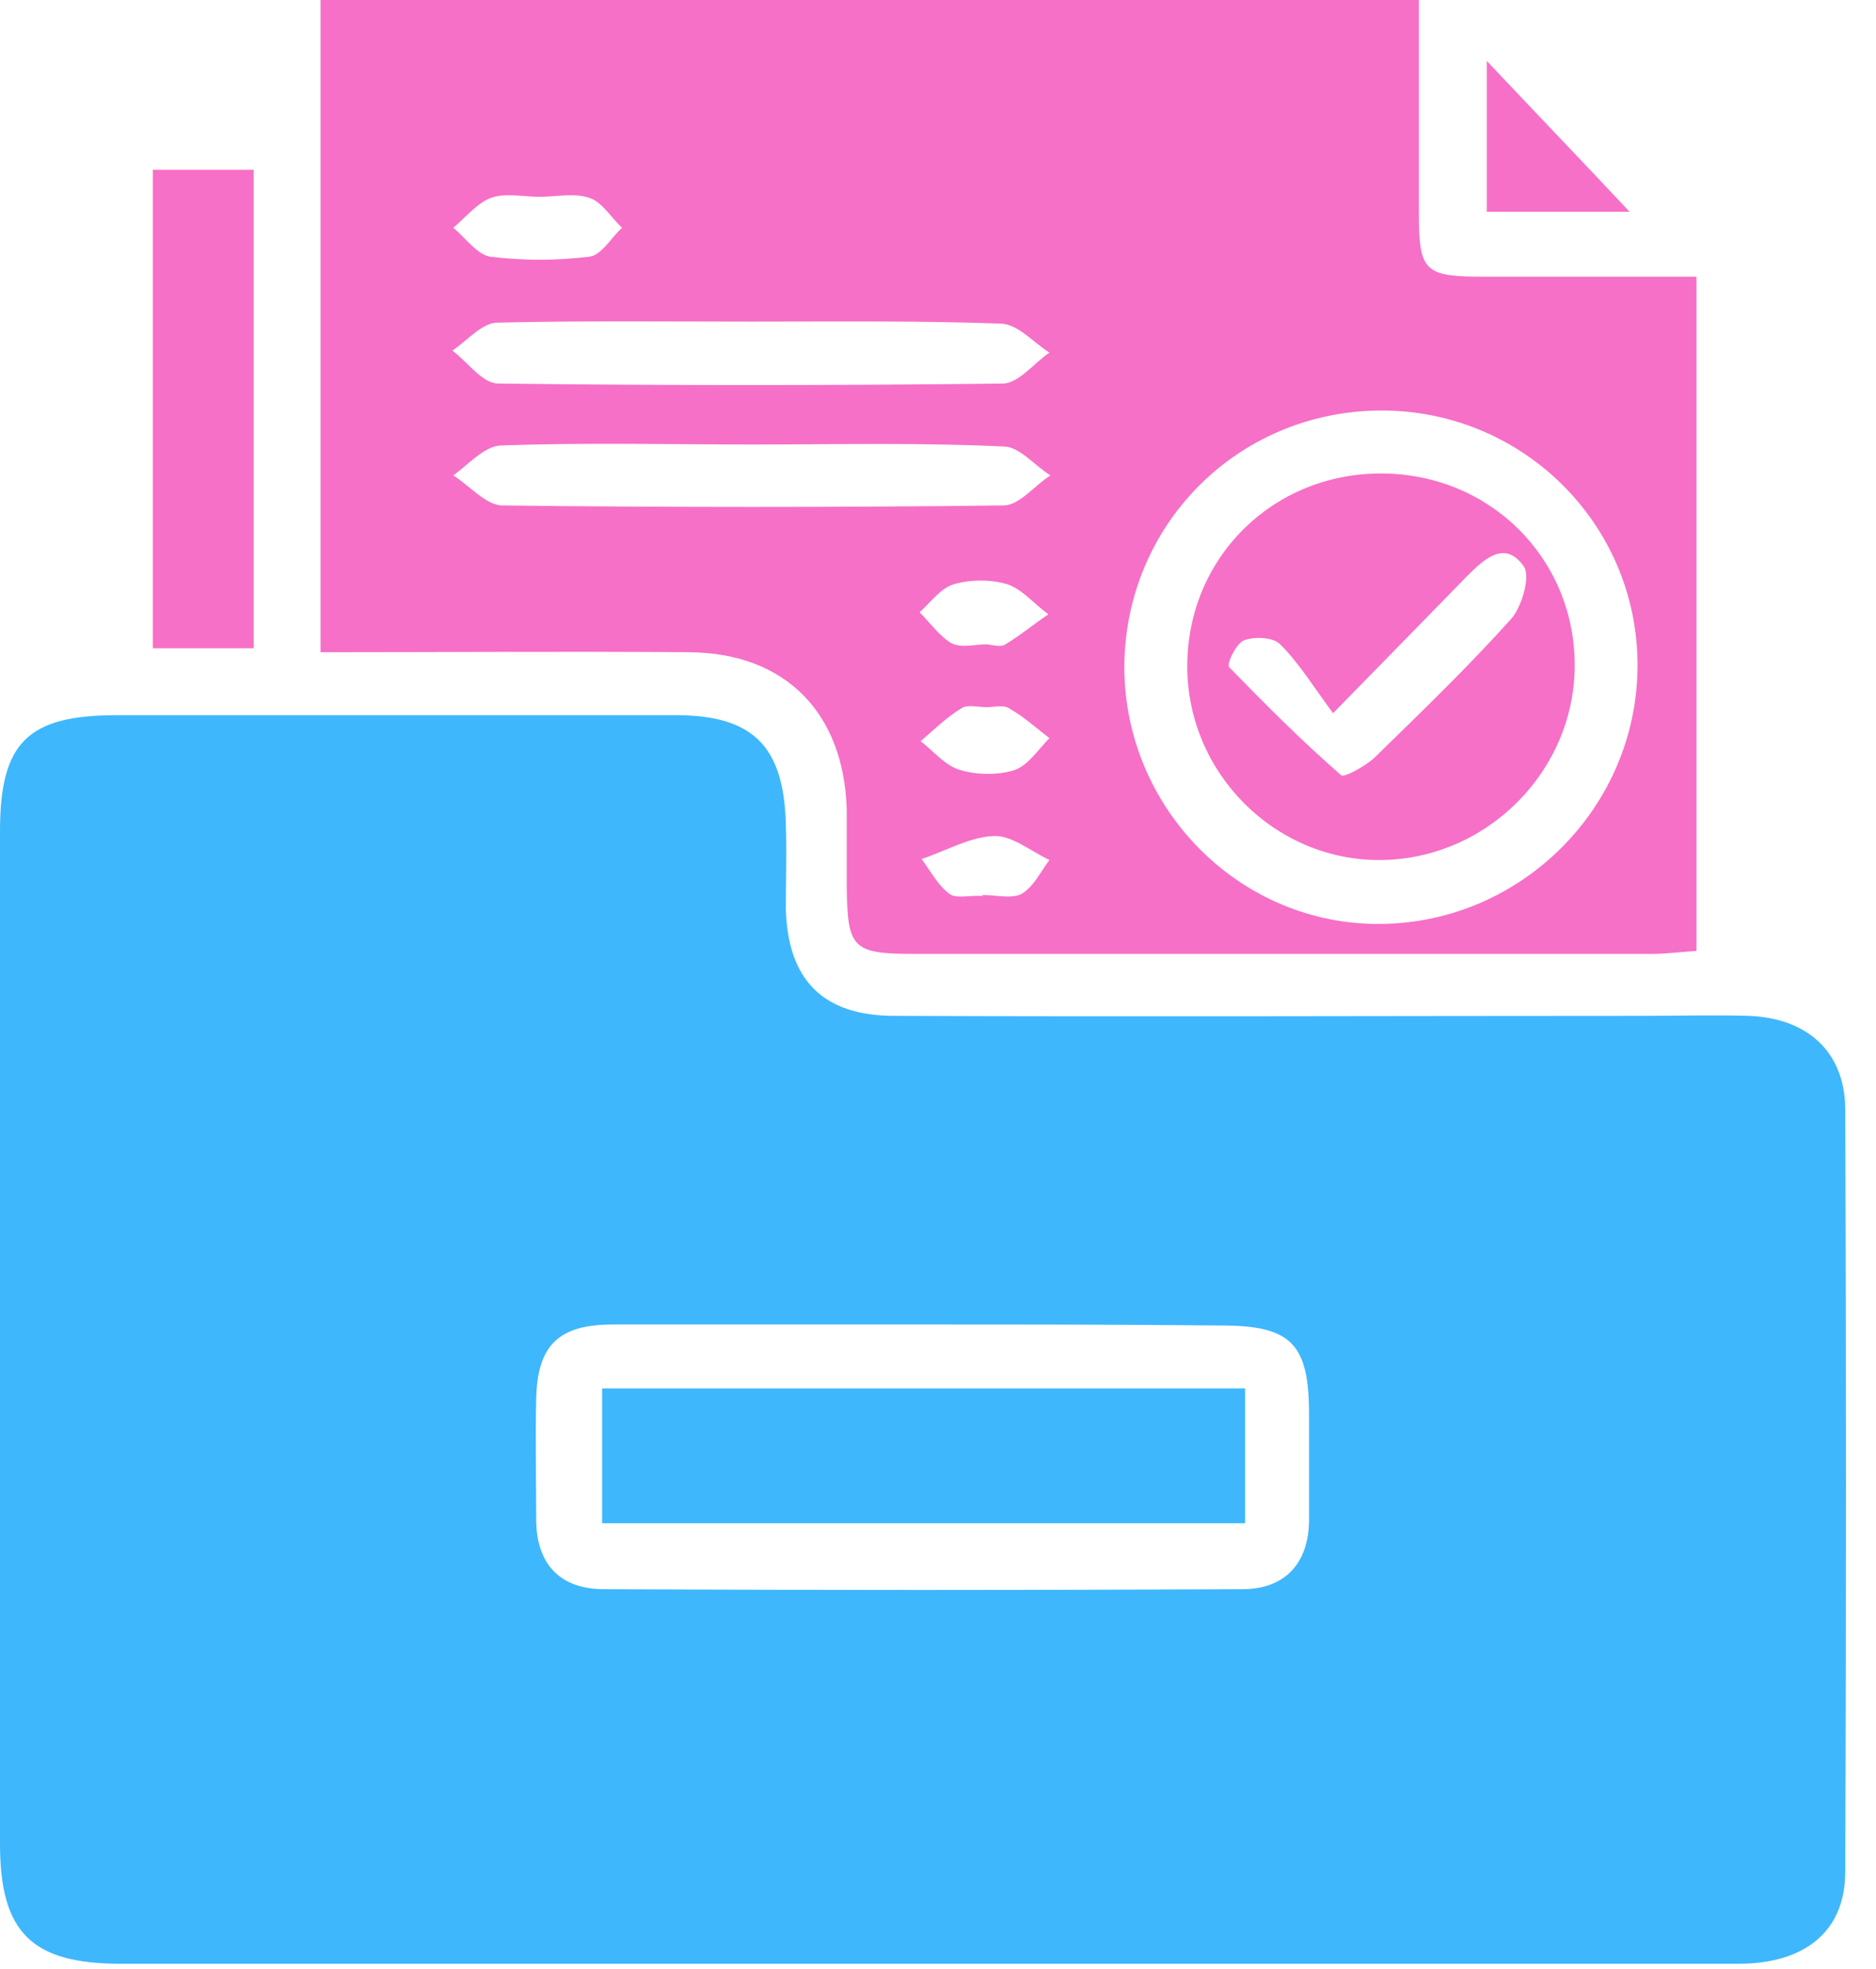
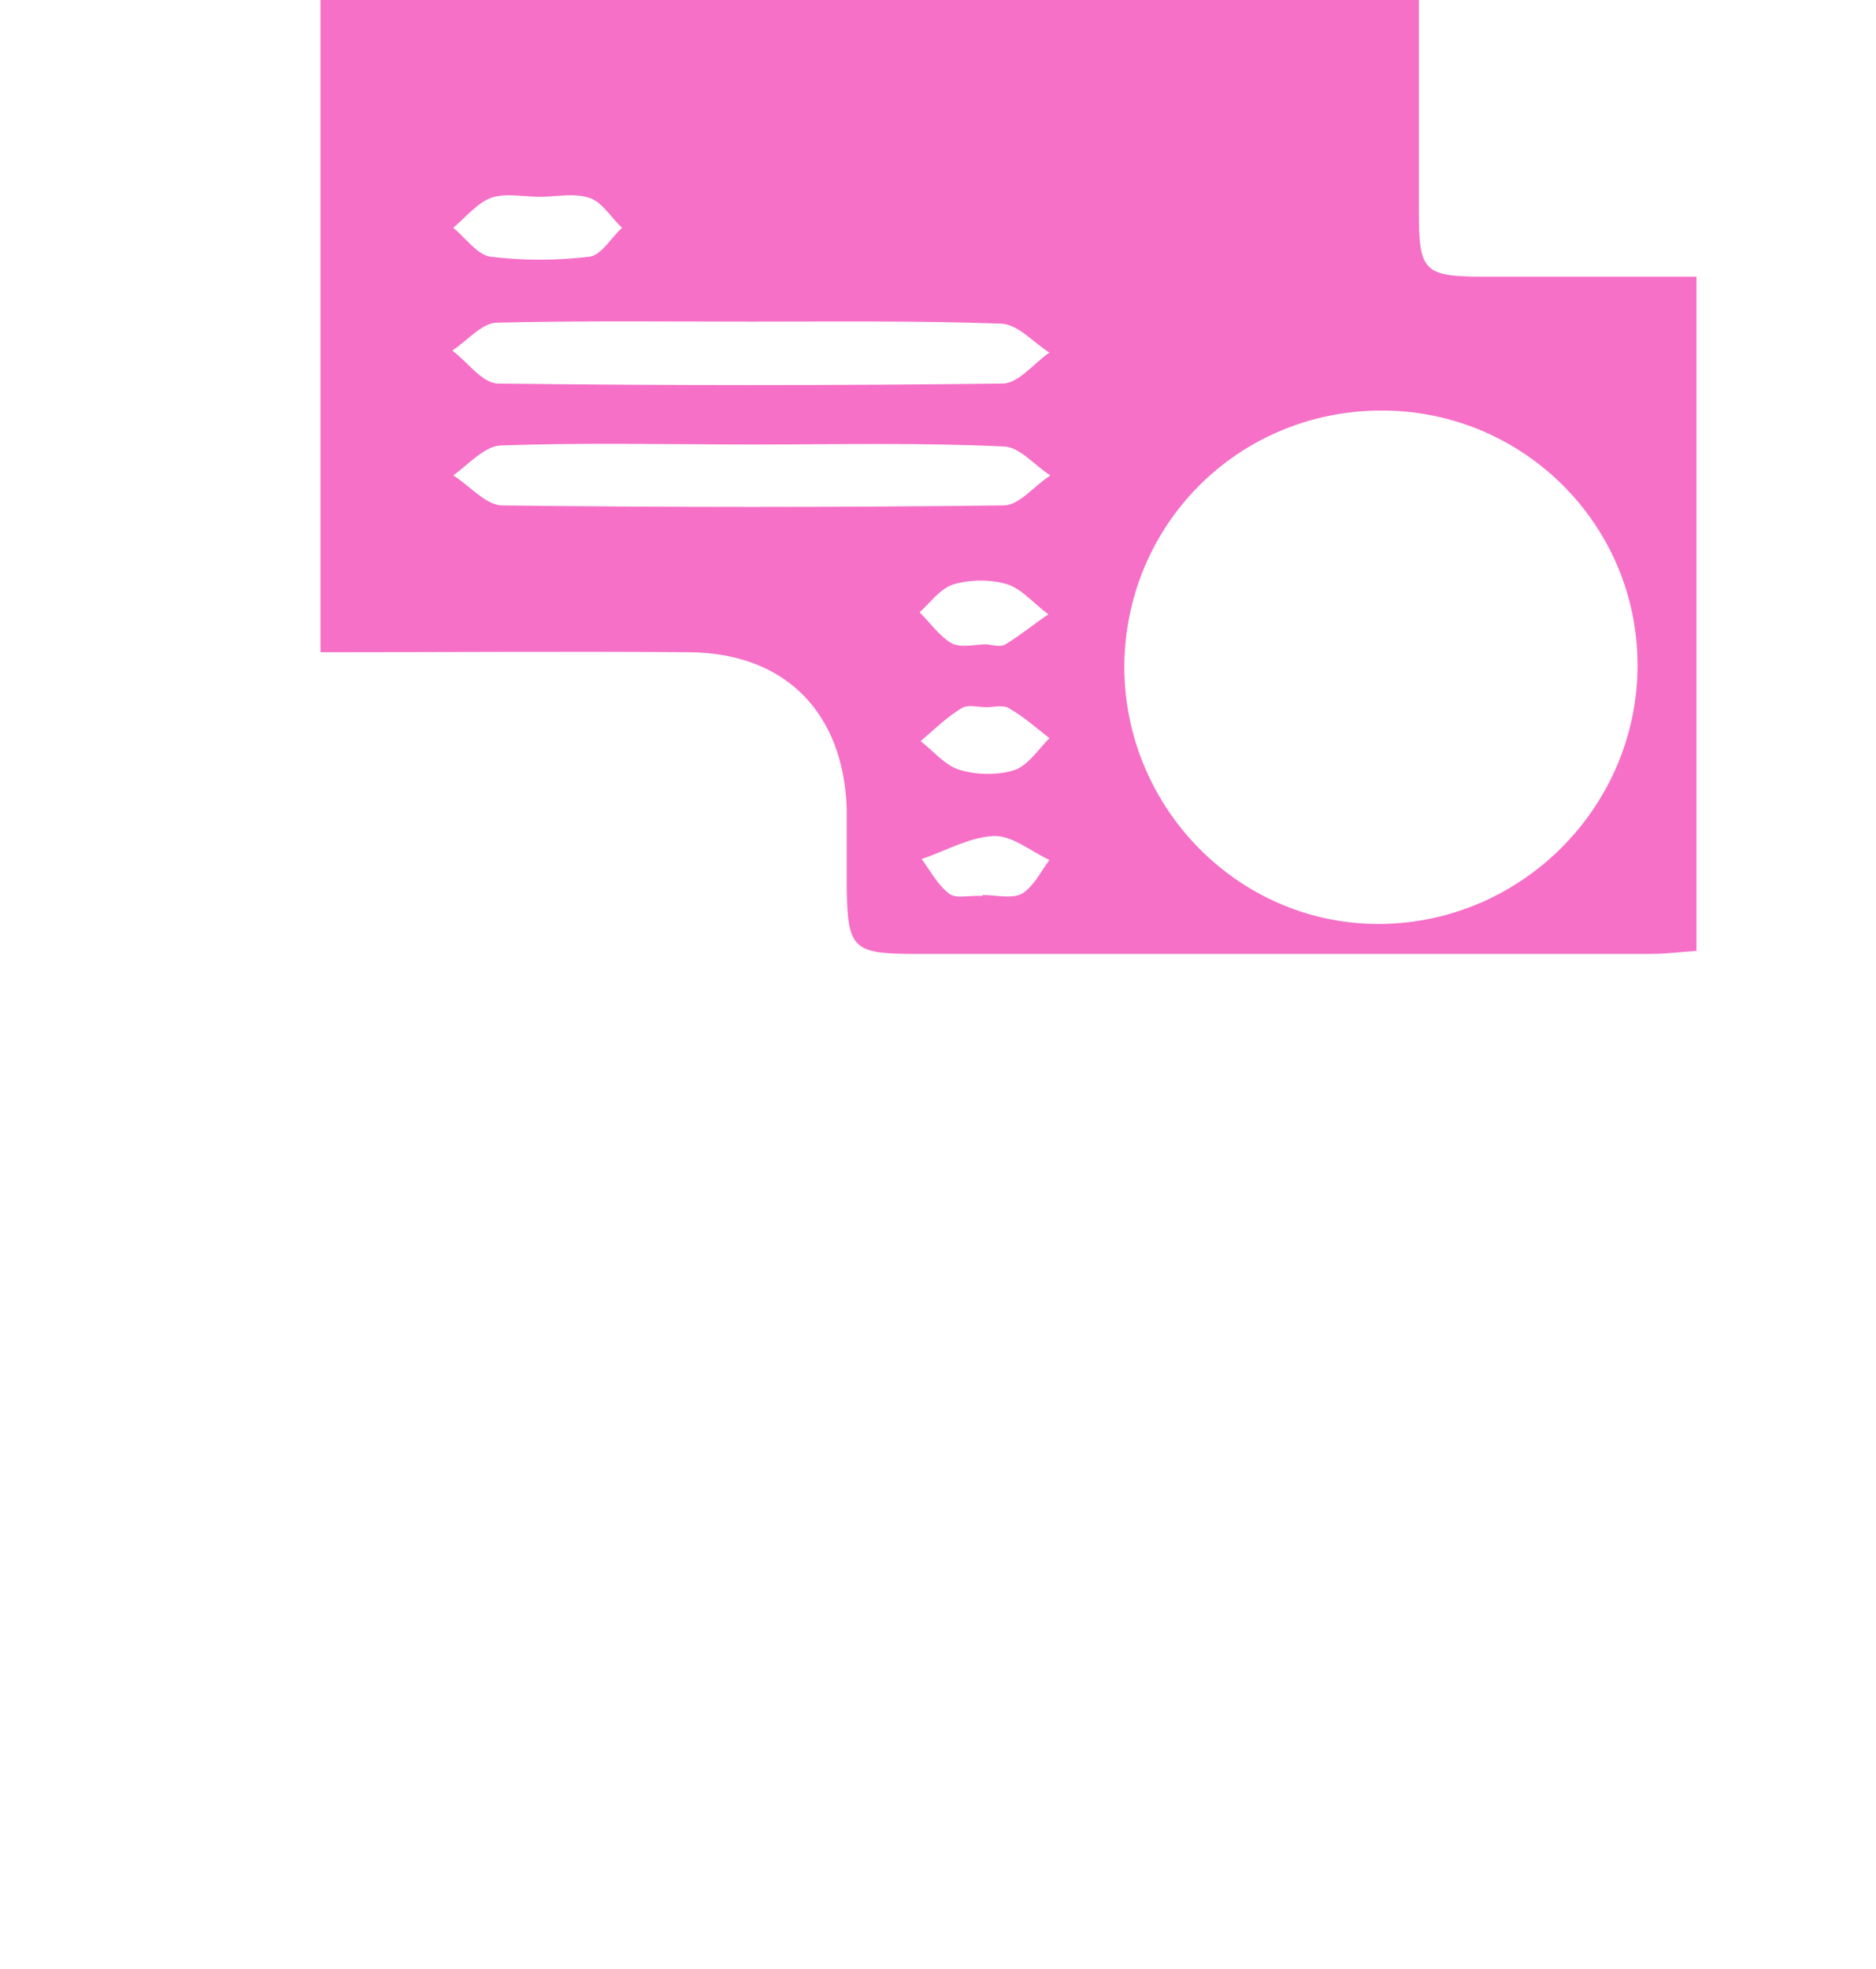
<svg xmlns="http://www.w3.org/2000/svg" width="61" height="64" viewBox="0 0 61 64" fill="none">
-   <path d="M29.903 63.831C21.234 63.831 12.597 63.831 3.929 63.831C1.039 63.831 0 62.825 0 59.935C0 48.961 0 37.987 0 27.013C0 24.124 0.909 23.247 3.799 23.247C9.87 23.247 15.909 23.247 21.98 23.247C24.48 23.247 25.487 24.254 25.552 26.786C25.584 27.695 25.552 28.637 25.552 29.546C25.617 31.851 26.753 33.02 29.091 33.02C37.208 33.052 45.325 33.02 53.442 33.02C54.578 33.02 55.714 32.987 56.851 33.02C58.734 33.085 59.968 34.156 60 36.007C60.032 44.286 60.032 52.565 60 60.844C60 62.792 58.669 63.831 56.526 63.831C47.63 63.831 38.766 63.831 29.903 63.831ZM30 43.052C26.656 43.052 23.312 43.052 19.935 43.052C18.149 43.052 17.468 43.734 17.435 45.487C17.403 46.786 17.435 48.085 17.435 49.383C17.435 50.844 18.214 51.656 19.643 51.656C26.558 51.689 33.474 51.689 40.39 51.656C41.786 51.656 42.565 50.812 42.565 49.383C42.565 48.247 42.565 47.111 42.565 45.974C42.565 43.669 41.98 43.085 39.708 43.085C36.493 43.052 33.247 43.052 30 43.052Z" fill="#3EB7FD" />
  <path d="M10.422 21.201C10.422 14.026 10.422 7.078 10.422 0C22.273 0 34.091 0 46.136 0C46.136 2.305 46.136 4.578 46.136 6.883C46.136 8.831 46.298 8.994 48.279 8.994C50.552 8.994 52.792 8.994 55.162 8.994C55.162 16.364 55.162 23.571 55.162 30.909C54.643 30.942 54.188 31.006 53.701 31.006C45.714 31.006 37.695 31.006 29.708 31.006C27.727 31.006 27.565 30.812 27.532 28.896C27.532 28.02 27.532 27.175 27.532 26.299C27.435 23.182 25.552 21.234 22.435 21.201C18.506 21.169 14.545 21.201 10.422 21.201ZM53.246 21.623C53.246 17.013 49.48 13.312 44.87 13.344C40.227 13.377 36.558 17.078 36.558 21.721C36.591 26.331 40.357 30.097 44.935 30.032C49.513 29.968 53.246 26.201 53.246 21.623ZM24.448 10.454C21.688 10.454 18.928 10.422 16.169 10.487C15.682 10.487 15.195 11.071 14.708 11.396C15.195 11.753 15.682 12.467 16.201 12.467C21.656 12.533 27.143 12.533 32.597 12.467C33.117 12.467 33.604 11.818 34.123 11.461C33.604 11.136 33.117 10.552 32.565 10.52C29.87 10.422 27.143 10.454 24.448 10.454ZM24.513 14.448C21.753 14.448 19.026 14.383 16.266 14.48C15.747 14.513 15.227 15.097 14.74 15.454C15.259 15.779 15.779 16.396 16.299 16.429C21.753 16.494 27.175 16.494 32.63 16.429C33.149 16.429 33.636 15.779 34.156 15.454C33.636 15.13 33.149 14.513 32.63 14.513C29.902 14.383 27.208 14.448 24.513 14.448ZM17.565 6.396C17.013 6.396 16.428 6.266 15.974 6.429C15.519 6.591 15.13 7.078 14.74 7.403C15.13 7.727 15.519 8.279 15.941 8.344C17.013 8.474 18.084 8.474 19.156 8.344C19.545 8.312 19.87 7.727 20.227 7.403C19.87 7.078 19.578 6.558 19.156 6.429C18.669 6.266 18.084 6.396 17.565 6.396ZM32.078 22.987C31.818 22.987 31.461 22.89 31.266 23.02C30.779 23.312 30.357 23.734 29.935 24.091C30.357 24.416 30.747 24.903 31.234 25.032C31.785 25.195 32.467 25.195 32.987 25.032C33.441 24.87 33.766 24.351 34.123 23.994C33.701 23.669 33.312 23.312 32.857 23.052C32.662 22.89 32.337 22.987 32.078 22.987ZM32.078 20.942C32.305 20.974 32.565 21.039 32.695 20.942C33.182 20.649 33.604 20.292 34.091 19.968C33.636 19.643 33.247 19.156 32.76 18.994C32.24 18.831 31.558 18.831 31.006 18.994C30.584 19.123 30.259 19.578 29.902 19.903C30.259 20.26 30.552 20.682 30.941 20.909C31.266 21.071 31.721 20.942 32.078 20.942ZM31.948 29.123V29.091C32.37 29.091 32.889 29.221 33.214 29.058C33.604 28.831 33.831 28.344 34.123 27.954C33.506 27.662 32.889 27.143 32.305 27.175C31.526 27.208 30.747 27.662 29.967 27.922C30.259 28.312 30.487 28.766 30.876 29.058C31.104 29.221 31.558 29.091 31.948 29.123Z" fill="#F670C7" />
-   <path d="M4.969 5.52C6.138 5.52 7.144 5.52 8.248 5.52C8.248 10.714 8.248 15.812 8.248 21.072C7.177 21.072 6.138 21.072 4.969 21.072C4.969 15.909 4.969 10.779 4.969 5.52Z" fill="#F670C7" />
-   <path d="M48.344 6.883C48.344 5.195 48.344 3.571 48.344 1.98C49.967 3.701 51.558 5.357 52.987 6.883C51.753 6.883 50.097 6.883 48.344 6.883Z" fill="#F670C7" />
-   <path d="M40.487 45.13C40.487 46.623 40.487 48.02 40.487 49.513C33.507 49.513 26.624 49.513 19.578 49.513C19.578 48.117 19.578 46.688 19.578 45.13C26.494 45.13 33.409 45.13 40.487 45.13Z" fill="#3EB7FD" />
-   <path d="M38.605 21.656C38.605 18.149 41.365 15.39 44.904 15.39C48.443 15.39 51.203 18.149 51.203 21.623C51.203 25.065 48.346 27.922 44.904 27.955C41.463 27.987 38.605 25.13 38.605 21.656ZM43.346 23.182C42.696 22.305 42.242 21.558 41.625 20.942C41.398 20.714 40.813 20.682 40.456 20.812C40.196 20.909 39.872 21.591 39.969 21.688C41.138 22.89 42.339 24.091 43.605 25.195C43.703 25.292 44.385 24.903 44.677 24.643C46.17 23.182 47.696 21.721 49.125 20.13C49.482 19.74 49.774 18.734 49.547 18.409C48.93 17.532 48.248 18.182 47.696 18.734C46.365 20.097 45.034 21.461 43.346 23.182Z" fill="#F670C7" />
</svg>